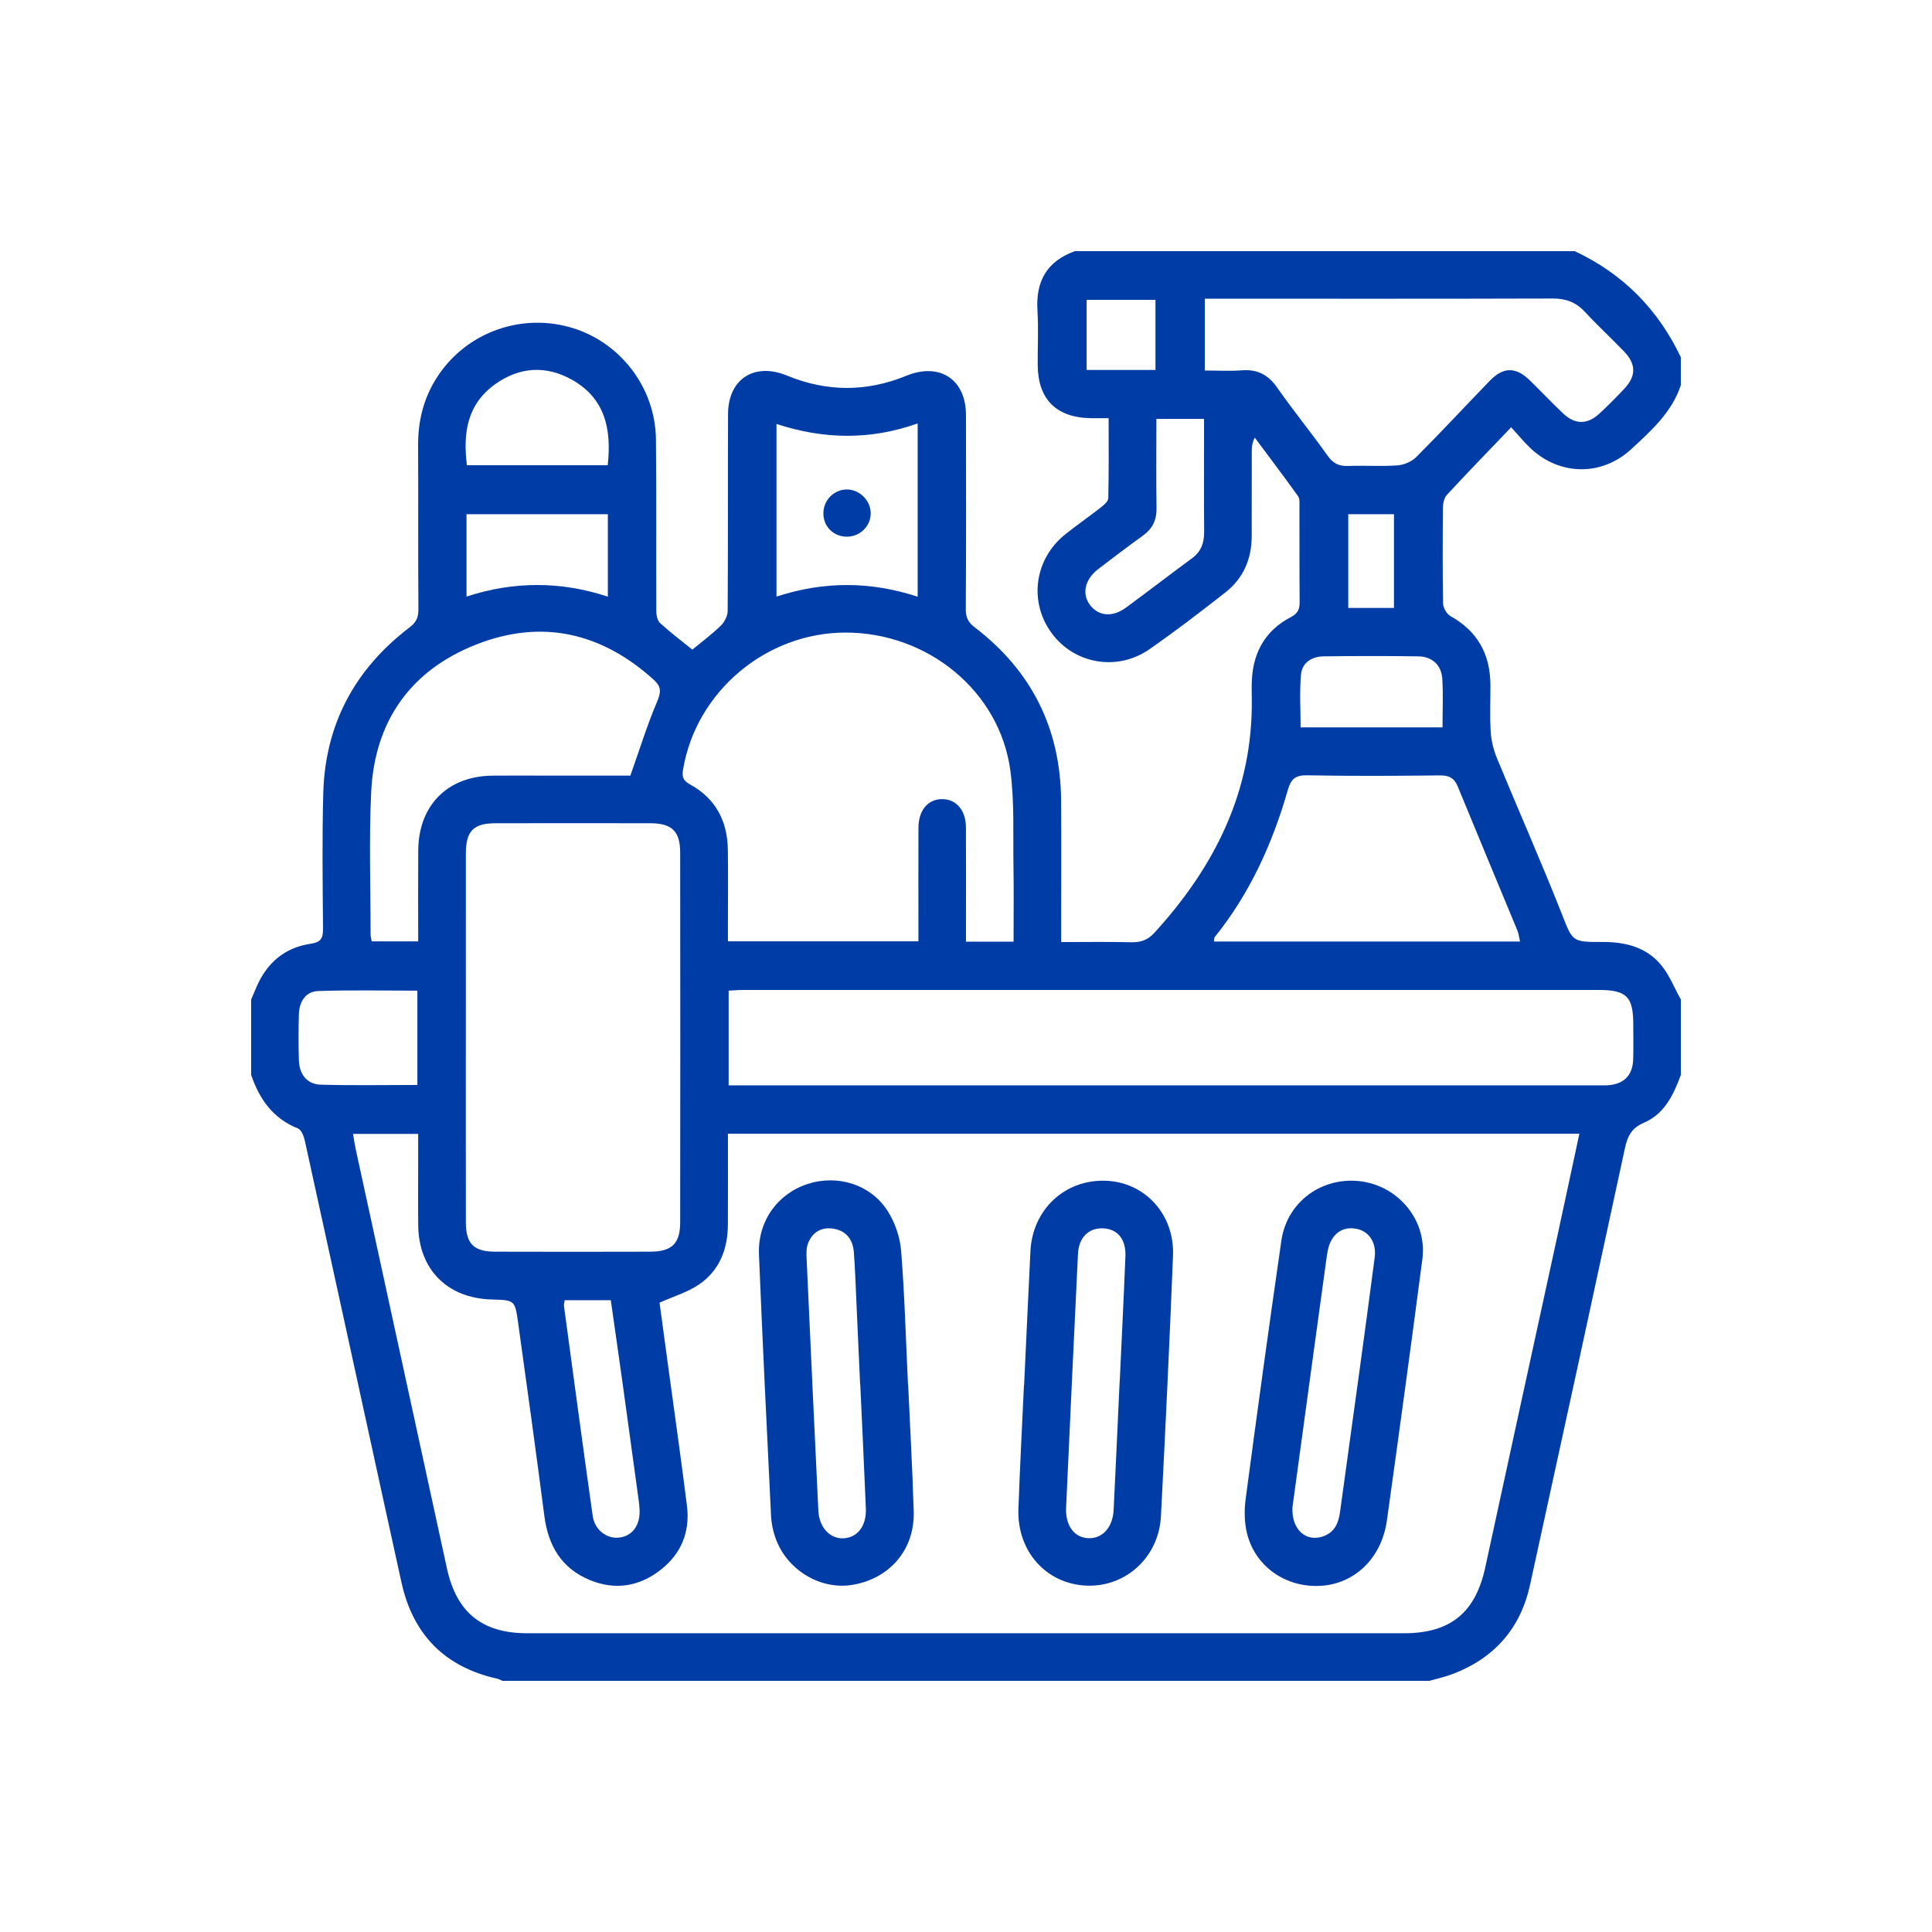
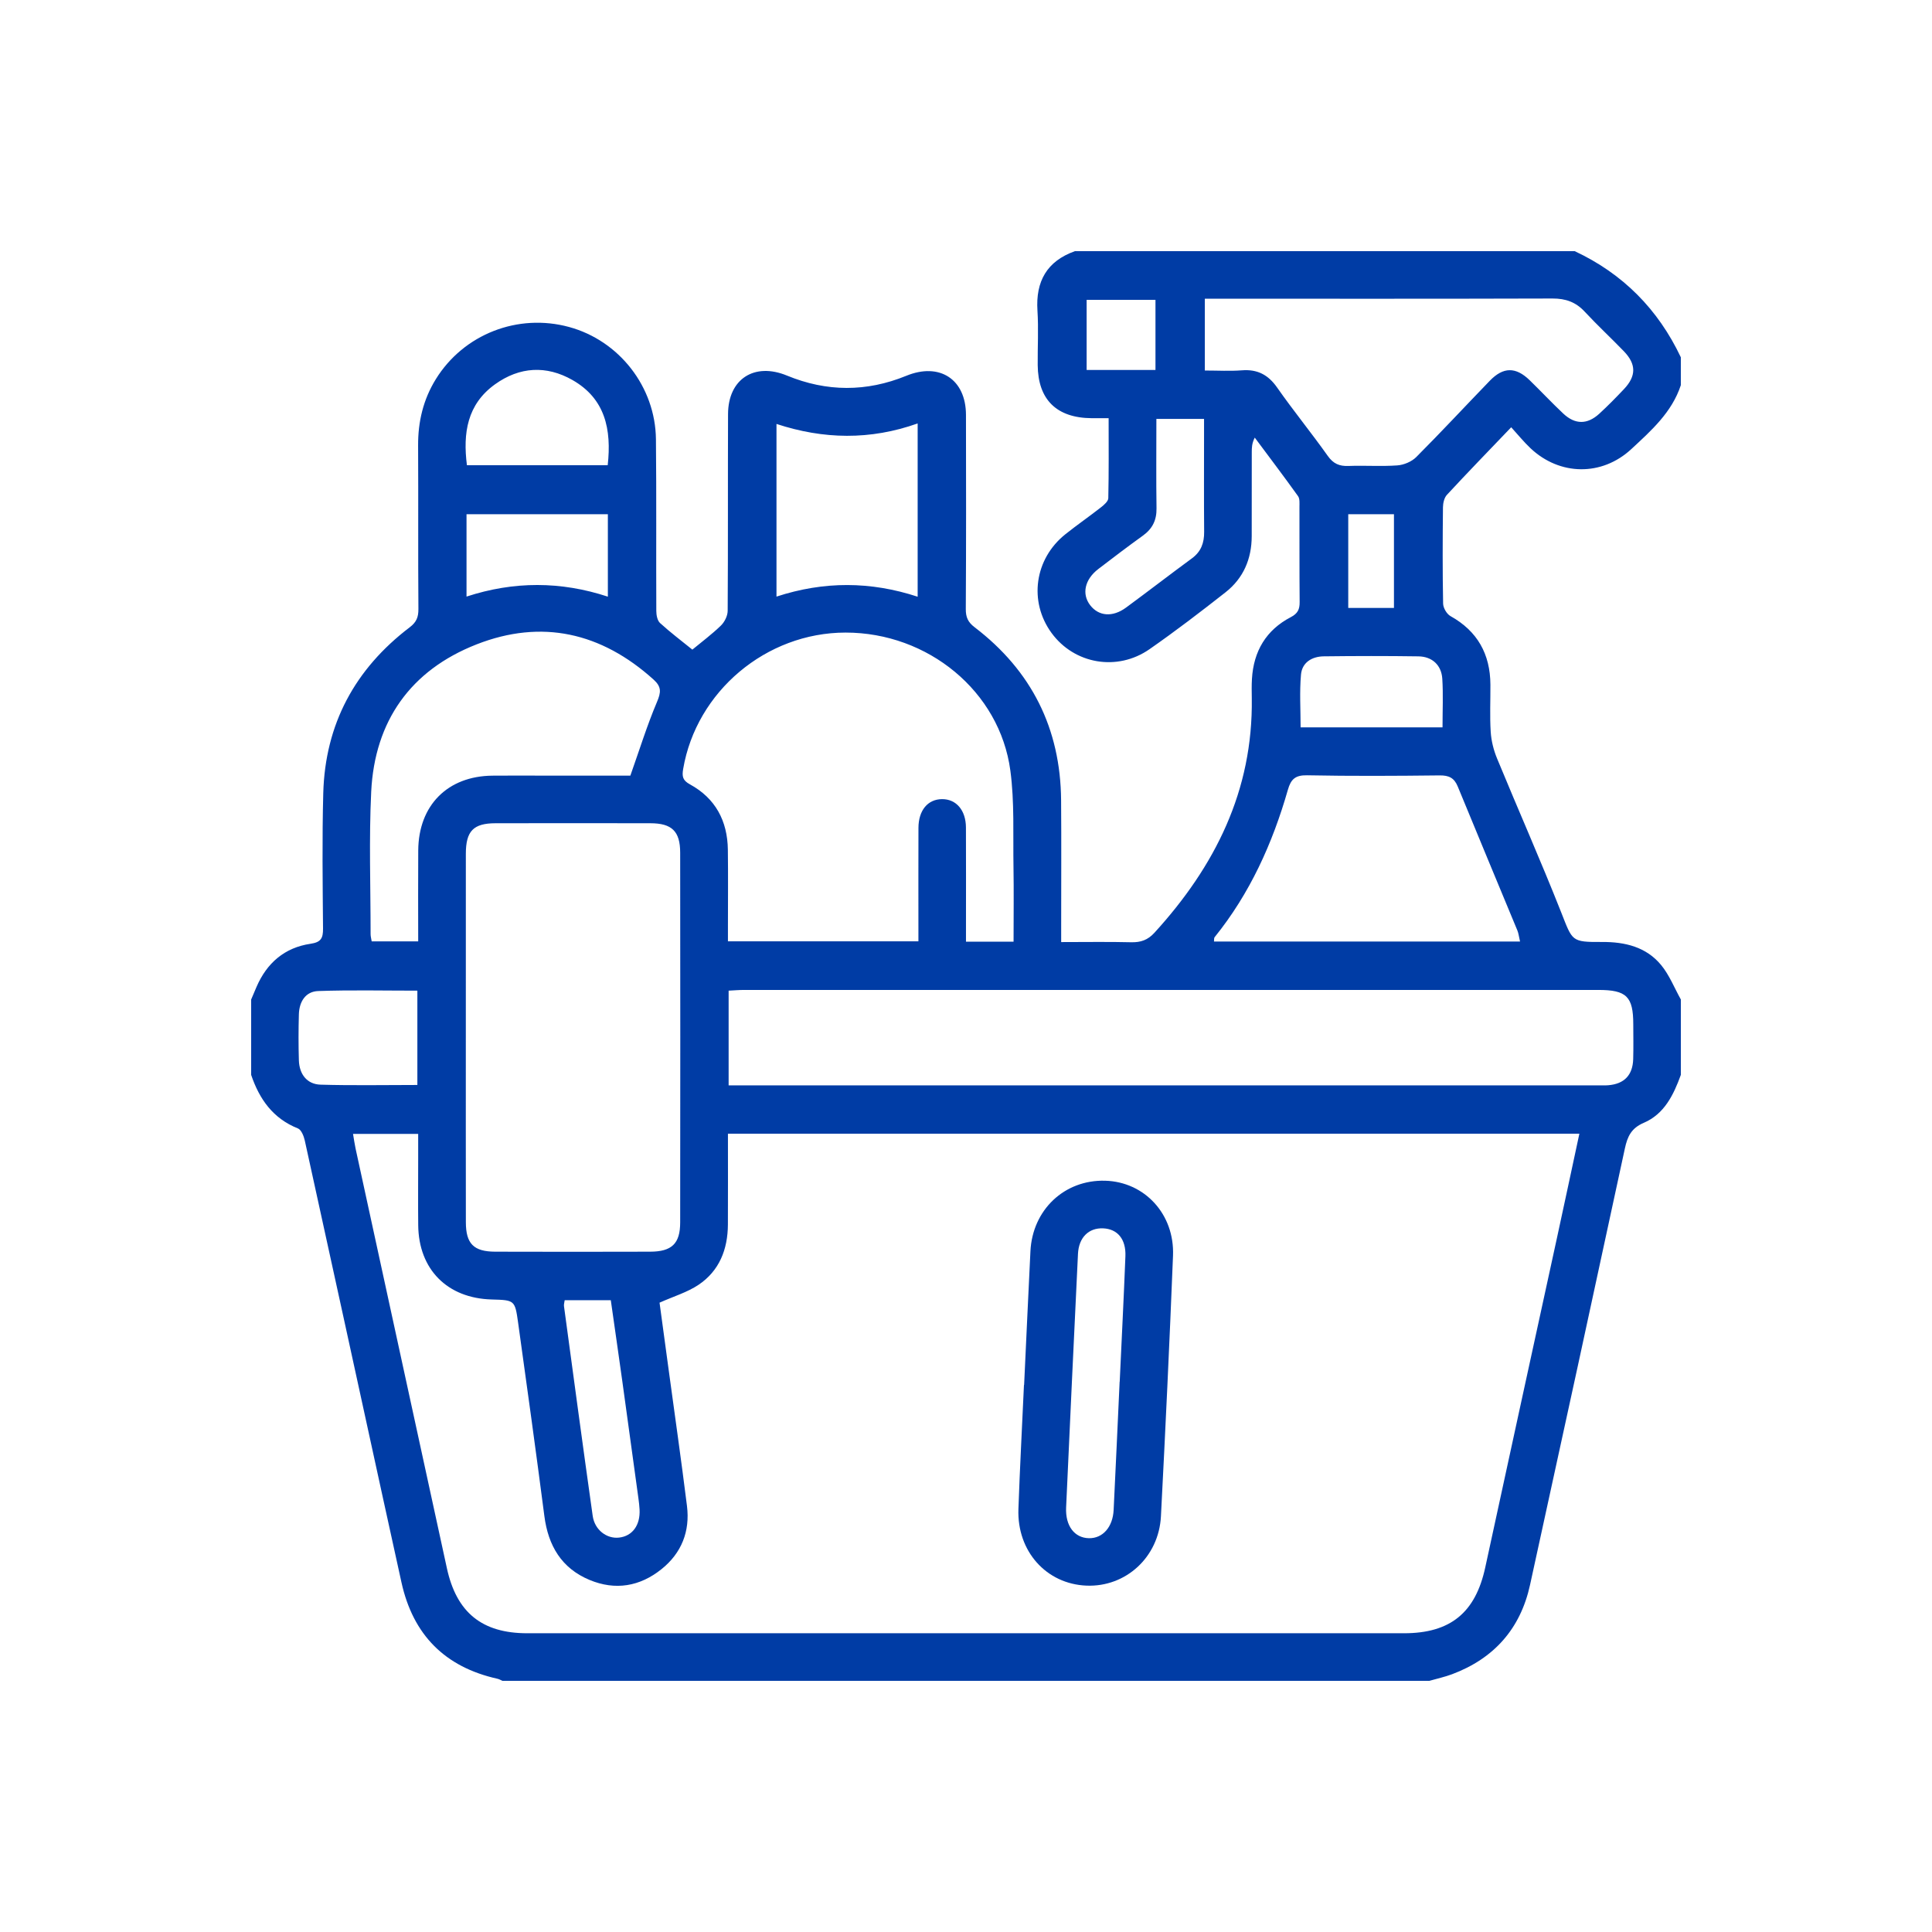
<svg xmlns="http://www.w3.org/2000/svg" id="Layer_1" data-name="Layer 1" viewBox="0 0 1000 1000">
  <defs>
    <style>      .cls-1 {        fill: #003ca5;      }    </style>
  </defs>
  <path class="cls-1" d="M739.92,870H260.08c-.88-.37-1.73-.89-2.65-1.09-27.18-6.06-43.66-22.76-49.64-49.9-3.31-15.01-6.61-30.01-9.88-45.02-13.36-61.22-26.69-122.45-40.15-183.65-.51-2.3-1.8-5.56-3.56-6.27-12.92-5.15-19.94-15.15-24.2-27.7,0-13.01,0-26.02,0-39.02,.92-2.17,1.83-4.34,2.76-6.5,5.36-12.42,14.56-20.38,27.97-22.35,5.41-.79,6.51-2.88,6.47-7.86-.2-23.36-.5-46.74,.12-70.09,.96-35.71,16.4-64.29,44.73-85.85,3.5-2.66,4.55-5.24,4.52-9.5-.22-28.18,0-56.37-.16-84.55-.07-12.36,2.66-23.86,9.17-34.39,14.4-23.28,42.45-34.24,69-27,25.87,7.05,44.64,30.94,44.93,58.08,.31,29.63,.05,59.26,.19,88.88,0,2.13,.53,4.98,1.94,6.27,5.29,4.83,11.04,9.16,16.72,13.76,4.96-4.11,10.18-7.98,14.79-12.47,1.89-1.84,3.47-5.01,3.49-7.59,.23-33.96,.05-67.93,.19-101.89,.07-18.12,13.61-26.86,30.47-19.91,20.59,8.49,41.18,8.55,61.8,.12,17.22-7.05,30.84,1.79,30.88,20.22,.08,33.48,.11,66.97-.09,100.45-.03,4.27,1.08,6.83,4.57,9.49,29.47,22.5,44.46,52.42,44.76,89.53,.18,21.68,.03,43.36,.04,65.04,0,2.57,0,5.14,0,8.38,12.7,0,24.47-.2,36.23,.09,4.94,.12,8.6-1.15,12.02-4.89,31.41-34.4,51.07-73.61,50.41-121.31-.05-3.37-.12-6.75,.08-10.11,.85-14.33,7.34-25.32,20.14-31.98,3.63-1.89,4.59-4.1,4.55-7.85-.15-16.38-.05-32.76-.1-49.14,0-1.9,.24-4.26-.73-5.62-7.31-10.21-14.9-20.22-22.4-30.3-1.55,3.01-1.55,5.34-1.55,7.66,0,14.45,0,28.91-.03,43.36-.02,11.78-4.31,21.79-13.57,29.06-12.87,10.11-25.89,20.08-39.32,29.43-16.78,11.68-39.01,7.68-50.75-8.44-11.84-16.25-8.81-38.26,7.17-51.03,6.02-4.81,12.37-9.19,18.43-13.94,1.59-1.25,3.78-3.12,3.81-4.75,.31-13.63,.17-27.27,.17-41.4-3.53,0-6.14,.02-8.76,0-18.15-.13-27.8-9.58-27.95-27.49-.08-9.39,.47-18.82-.13-28.18-.97-15.17,4.87-25.59,19.38-30.78h258.71c24.94,11.67,43.15,30.08,54.92,54.92v14.45c-4.63,14.05-15.3,23.5-25.62,33.07-15.24,14.13-37.03,13.84-52.17-.42-3.45-3.25-6.45-6.97-10.01-10.87-11.81,12.34-22.68,23.53-33.27,34.97-1.41,1.52-2.03,4.3-2.05,6.5-.17,16.6-.24,33.2,.08,49.79,.04,2.24,1.88,5.4,3.82,6.48,13.99,7.8,20.56,19.69,20.66,35.44,.05,8.18-.36,16.38,.16,24.53,.3,4.62,1.49,9.37,3.26,13.66,10.97,26.61,22.63,52.94,33.21,79.69,5.93,14.99,5.19,15.43,21.22,15.35,11.83-.06,22.76,2.56,30.49,11.91,4.3,5.21,6.87,11.86,10.23,17.85v39.02c-3.75,10.34-8.54,20.27-19.18,24.82-6.46,2.76-8.45,7.06-9.79,13.28-16.23,75.35-32.6,150.66-49.1,225.95-4.96,22.63-18.62,38.03-40.31,46.17-3.79,1.42-7.79,2.29-11.7,3.41Zm-363.14-283.19c0,16.25,.06,31.65-.02,47.05-.07,12.78-4.39,23.89-15.18,31.14-5.81,3.9-12.85,5.98-20.2,9.26,1.45,10.72,3.06,22.57,4.67,34.42,3.2,23.61,6.59,47.19,9.53,70.83,1.63,13.12-2.81,24.35-13.16,32.66-11.21,9.01-23.93,11.17-37.3,5.59-14.49-6.05-21.36-17.71-23.35-33.01-4.34-33.41-8.95-66.78-13.6-100.15-1.63-11.69-1.83-11.66-13.68-11.99-22.96-.63-37.79-15.55-38.02-38.41-.12-11.56-.02-23.12-.02-34.69,0-4.21,0-8.42,0-12.59h-33.72c.5,2.87,.81,5.25,1.32,7.59,15.74,72.38,31.53,144.76,47.25,217.15,4.98,22.94,18.13,33.71,41.61,33.71,151.27,0,302.54,0,453.81,0,24,0,36.98-10.65,42.04-34.05,12.31-56.89,24.76-113.74,37.13-170.62,3.87-17.79,7.66-35.6,11.59-53.9H376.78Zm-135.67-50.26c0,32.02-.03,64.04,.02,96.05,.02,11.16,4.02,15.23,15.21,15.27,26.72,.08,53.44,.08,80.17,0,11.19-.03,15.54-4.15,15.55-15.13,.08-63.8,.07-127.59,0-191.39-.01-11.11-4.31-15.22-15.41-15.24-26.72-.05-53.44-.05-80.17,0-11.46,.02-15.35,4.03-15.36,15.82-.03,31.54-.01,63.07-.01,94.61Zm136.03,25.23h8.01c147.41,0,294.82,0,442.23,0,1.69,0,3.38,.08,5.06-.06,8.24-.67,12.65-5.2,12.9-13.52,.18-6.02,.05-12.04,.04-18.06-.01-14.29-3.49-17.75-18.02-17.75-147.41,0-294.82,0-442.23,0-2.56,0-5.12,.23-7.99,.37v49.02Zm147.48-74.38c0-13.4,.17-26.12-.04-38.83-.28-16.59,.57-33.37-1.62-49.73-5.5-41.02-42.64-71.44-85.3-71.42-41.12,.02-77.24,30.48-84.06,70.62-.66,3.89-.23,5.89,3.51,7.94,13.23,7.23,19.43,18.93,19.63,33.81,.18,13.25,.04,26.5,.04,39.74,0,2.54,0,5.07,0,7.69h98.59c0-2.72,0-5.06,0-7.4,0-17.1-.04-34.21,.02-51.31,.03-9.07,4.81-14.81,12.17-14.88,7.36-.07,12.37,5.73,12.41,14.67,.08,17.1,.02,34.21,.02,51.31,0,2.53,0,5.06,0,7.79h24.62Zm99.01-295.62c6.77,0,13,.38,19.16-.1,8.03-.63,13.61,2.27,18.26,8.92,8.41,12.02,17.71,23.4,26.2,35.37,2.89,4.08,6.02,5.4,10.78,5.21,8.41-.33,16.87,.32,25.25-.29,3.38-.25,7.4-1.93,9.77-4.31,12.92-12.94,25.36-26.36,38.07-39.5,6.99-7.22,13.44-7.26,20.62-.29,5.87,5.7,11.46,11.69,17.42,17.29,6.12,5.74,12.44,5.73,18.62,.07,4.43-4.06,8.65-8.37,12.78-12.74,6.4-6.77,6.42-12.88-.02-19.57-6.68-6.93-13.76-13.48-20.31-20.53-4.62-4.97-9.86-6.82-16.63-6.8-57.52,.18-115.04,.11-172.56,.11-2.34,0-4.67,0-7.42,0v37.17ZM216.46,487.24c0-16.35-.09-31.72,.02-47.1,.17-23.31,15.19-38.42,38.34-38.66,8.67-.09,17.34-.02,26-.02,15.6,0,31.2,0,45.45,0,4.76-13.44,8.66-26.04,13.78-38.13,2.12-4.99,2.42-7.82-1.79-11.61-26.99-24.33-57.87-31.42-91.62-18.18-34.04,13.35-52.72,39.63-54.51,76.31-1.19,24.5-.3,49.11-.31,73.66,0,1.14,.33,2.28,.56,3.73h24.07Zm570.31,.08c-.58-2.48-.75-4.19-1.37-5.7-10.27-24.85-20.67-49.65-30.87-74.53-1.84-4.49-4.6-5.79-9.37-5.74-22.87,.26-45.76,.39-68.62-.06-6.09-.12-8.37,2.04-9.92,7.46-7.95,27.76-19.66,53.71-37.95,76.36-.35,.43-.19,1.27-.31,2.22h158.41Zm-311.79-178.46v-89.69c-24.57,8.74-48.79,8.24-73.07,.26v89.37c24.58-8.04,48.71-7.94,73.07,.06Zm-160.43-68.07c2.07-18.57-1.32-34.46-18.26-44.1-13.51-7.69-27.34-6.9-40.04,2.21-14.45,10.36-16.69,25.24-14.57,41.89h72.87Zm-22.27,432.19c-.16,1.25-.48,2.19-.36,3.08,4.9,36.19,9.75,72.39,14.86,108.56,1.03,7.27,7.26,11.95,13.63,11.24,6.92-.77,11.07-6.42,10.63-14.57-.1-1.92-.33-3.83-.59-5.74-2.77-20.24-5.54-40.47-8.35-60.7-1.94-13.95-3.96-27.89-5.95-41.87h-23.87Zm-76.25-111.4v-48.82c-17.39,0-34.37-.4-51.32,.2-6.62,.23-9.83,5.59-10.01,12.07-.22,7.92-.24,15.85,0,23.76,.22,7.28,4.25,12.43,11.24,12.63,16.49,.49,33.01,.16,50.09,.16ZM598.54,216.81c0,16.06-.15,31.19,.07,46.32,.09,6.12-2.12,10.56-7.03,14.1-7.81,5.63-15.48,11.44-23.11,17.3-7.04,5.4-8.65,12.92-4.21,18.71,4.41,5.75,11.6,6.37,18.57,1.25,11.44-8.41,22.67-17.09,34.11-25.49,4.75-3.49,6.37-8.02,6.32-13.72-.14-16.85-.05-33.7-.05-50.54,0-2.55,0-5.1,0-7.92h-24.67Zm-357.07,91.98c24.54-8.02,48.82-7.97,73.16,.04v-42.68h-73.16v42.65Zm505.18,67.69c0-8.92,.39-17.07-.12-25.15-.45-7.07-5.24-11.49-12.35-11.6-16.33-.24-32.66-.21-48.99-.01-6.14,.07-11.25,3.18-11.8,9.47-.8,8.95-.2,18.02-.2,27.29h73.47Zm-148.58-184.98v-36.29h-35.63v36.29h35.63Zm123.44,123.17v-48.51h-23.66v48.51h23.66Z" />
-   <path class="cls-1" d="M699.35,611.13c22.08-.09,39.7,19.02,36.86,40.68-5.91,45.08-12.05,90.13-18.35,135.16-2.75,19.61-16.75,32.97-34.59,33.87-17.83,.9-33.55-9.98-37.81-27.14-1.41-5.68-1.48-12.02-.71-17.86,5.93-44.59,12.03-89.16,18.48-133.68,2.65-18.32,17.93-30.97,36.12-31.04Zm-30.38,169.08c-.55,11.46,6.96,18.02,15.7,15.07,6.14-2.07,8.14-6.91,8.94-12.76,3.24-23.84,6.59-47.67,9.85-71.51,2.74-20.03,5.47-40.05,8.07-60.1,1.04-7.96-3.1-13.92-10.03-14.99-7.1-1.1-12.47,3.07-14.21,11.09-.36,1.64-.56,3.32-.79,4.99-2.23,16.21-4.47,32.42-6.68,48.63-3.68,26.94-7.35,53.88-10.86,79.58Z" />
-   <path class="cls-1" d="M470.06,716.66c.99,21.89,2.23,43.76,2.88,65.66,.58,19.58-12.24,34.67-31.52,37.97-16.9,2.9-34.56-7.88-40.21-24.75-1.13-3.38-1.93-7.01-2.1-10.57-2.2-45.21-4.43-90.41-6.27-135.63-.7-17.2,9.53-31.37,25.12-36.49,15.36-5.05,32.54,.07,41.41,13.84,3.86,5.99,6.49,13.63,7.05,20.73,1.84,23.03,2.46,46.15,3.55,69.23,.03,0,.06,0,.09,0Zm-24.79-.1s-.05,0-.07,0c-.65-14.43-1.28-28.86-1.95-43.28-.39-8.42-.66-16.84-1.31-25.24-.5-6.41-3.88-10.96-10.45-12.06-6.23-1.04-10.97,1.74-13.24,7.55-1,2.55-.85,5.68-.72,8.53,1.96,43.28,3.98,86.56,6.05,129.83,.42,8.73,6.02,14.7,13.08,14.33,7.21-.38,11.88-6.43,11.51-15.46-.87-21.4-1.92-42.8-2.9-64.2Z" />
  <path class="cls-1" d="M530.08,716.88c1.09-23.08,2.13-46.16,3.27-69.24,1.06-21.48,17.62-37.07,38.65-36.5,20.39,.55,36,17.26,35.15,38.79-1.79,44.97-3.91,89.93-6.25,134.88-1.1,21.19-18.2,36.73-38.53,35.91-20.78-.83-36.02-17.77-35.24-39.64,.76-21.41,1.9-42.8,2.87-64.2,.02,0,.05,0,.07,0Zm49.43-1.71s.03,0,.05,0c1-21.64,2.1-43.28,2.95-64.93,.35-8.86-4.08-14.12-11.51-14.45-7.47-.33-12.63,4.7-13.04,13.21-2.11,43.76-4.16,87.53-6.14,131.3-.43,9.52,4.35,15.72,11.8,15.87,7.13,.14,12.36-5.71,12.8-14.63,1.09-22.12,2.07-44.25,3.1-66.37Z" />
-   <path class="cls-1" d="M450.67,265.48c.11,6.75-5.46,12.31-12.34,12.3-6.73,0-11.9-4.94-12.14-11.6-.25-6.86,5.04-12.6,11.81-12.82,6.64-.21,12.56,5.45,12.67,12.12Z" />
</svg>